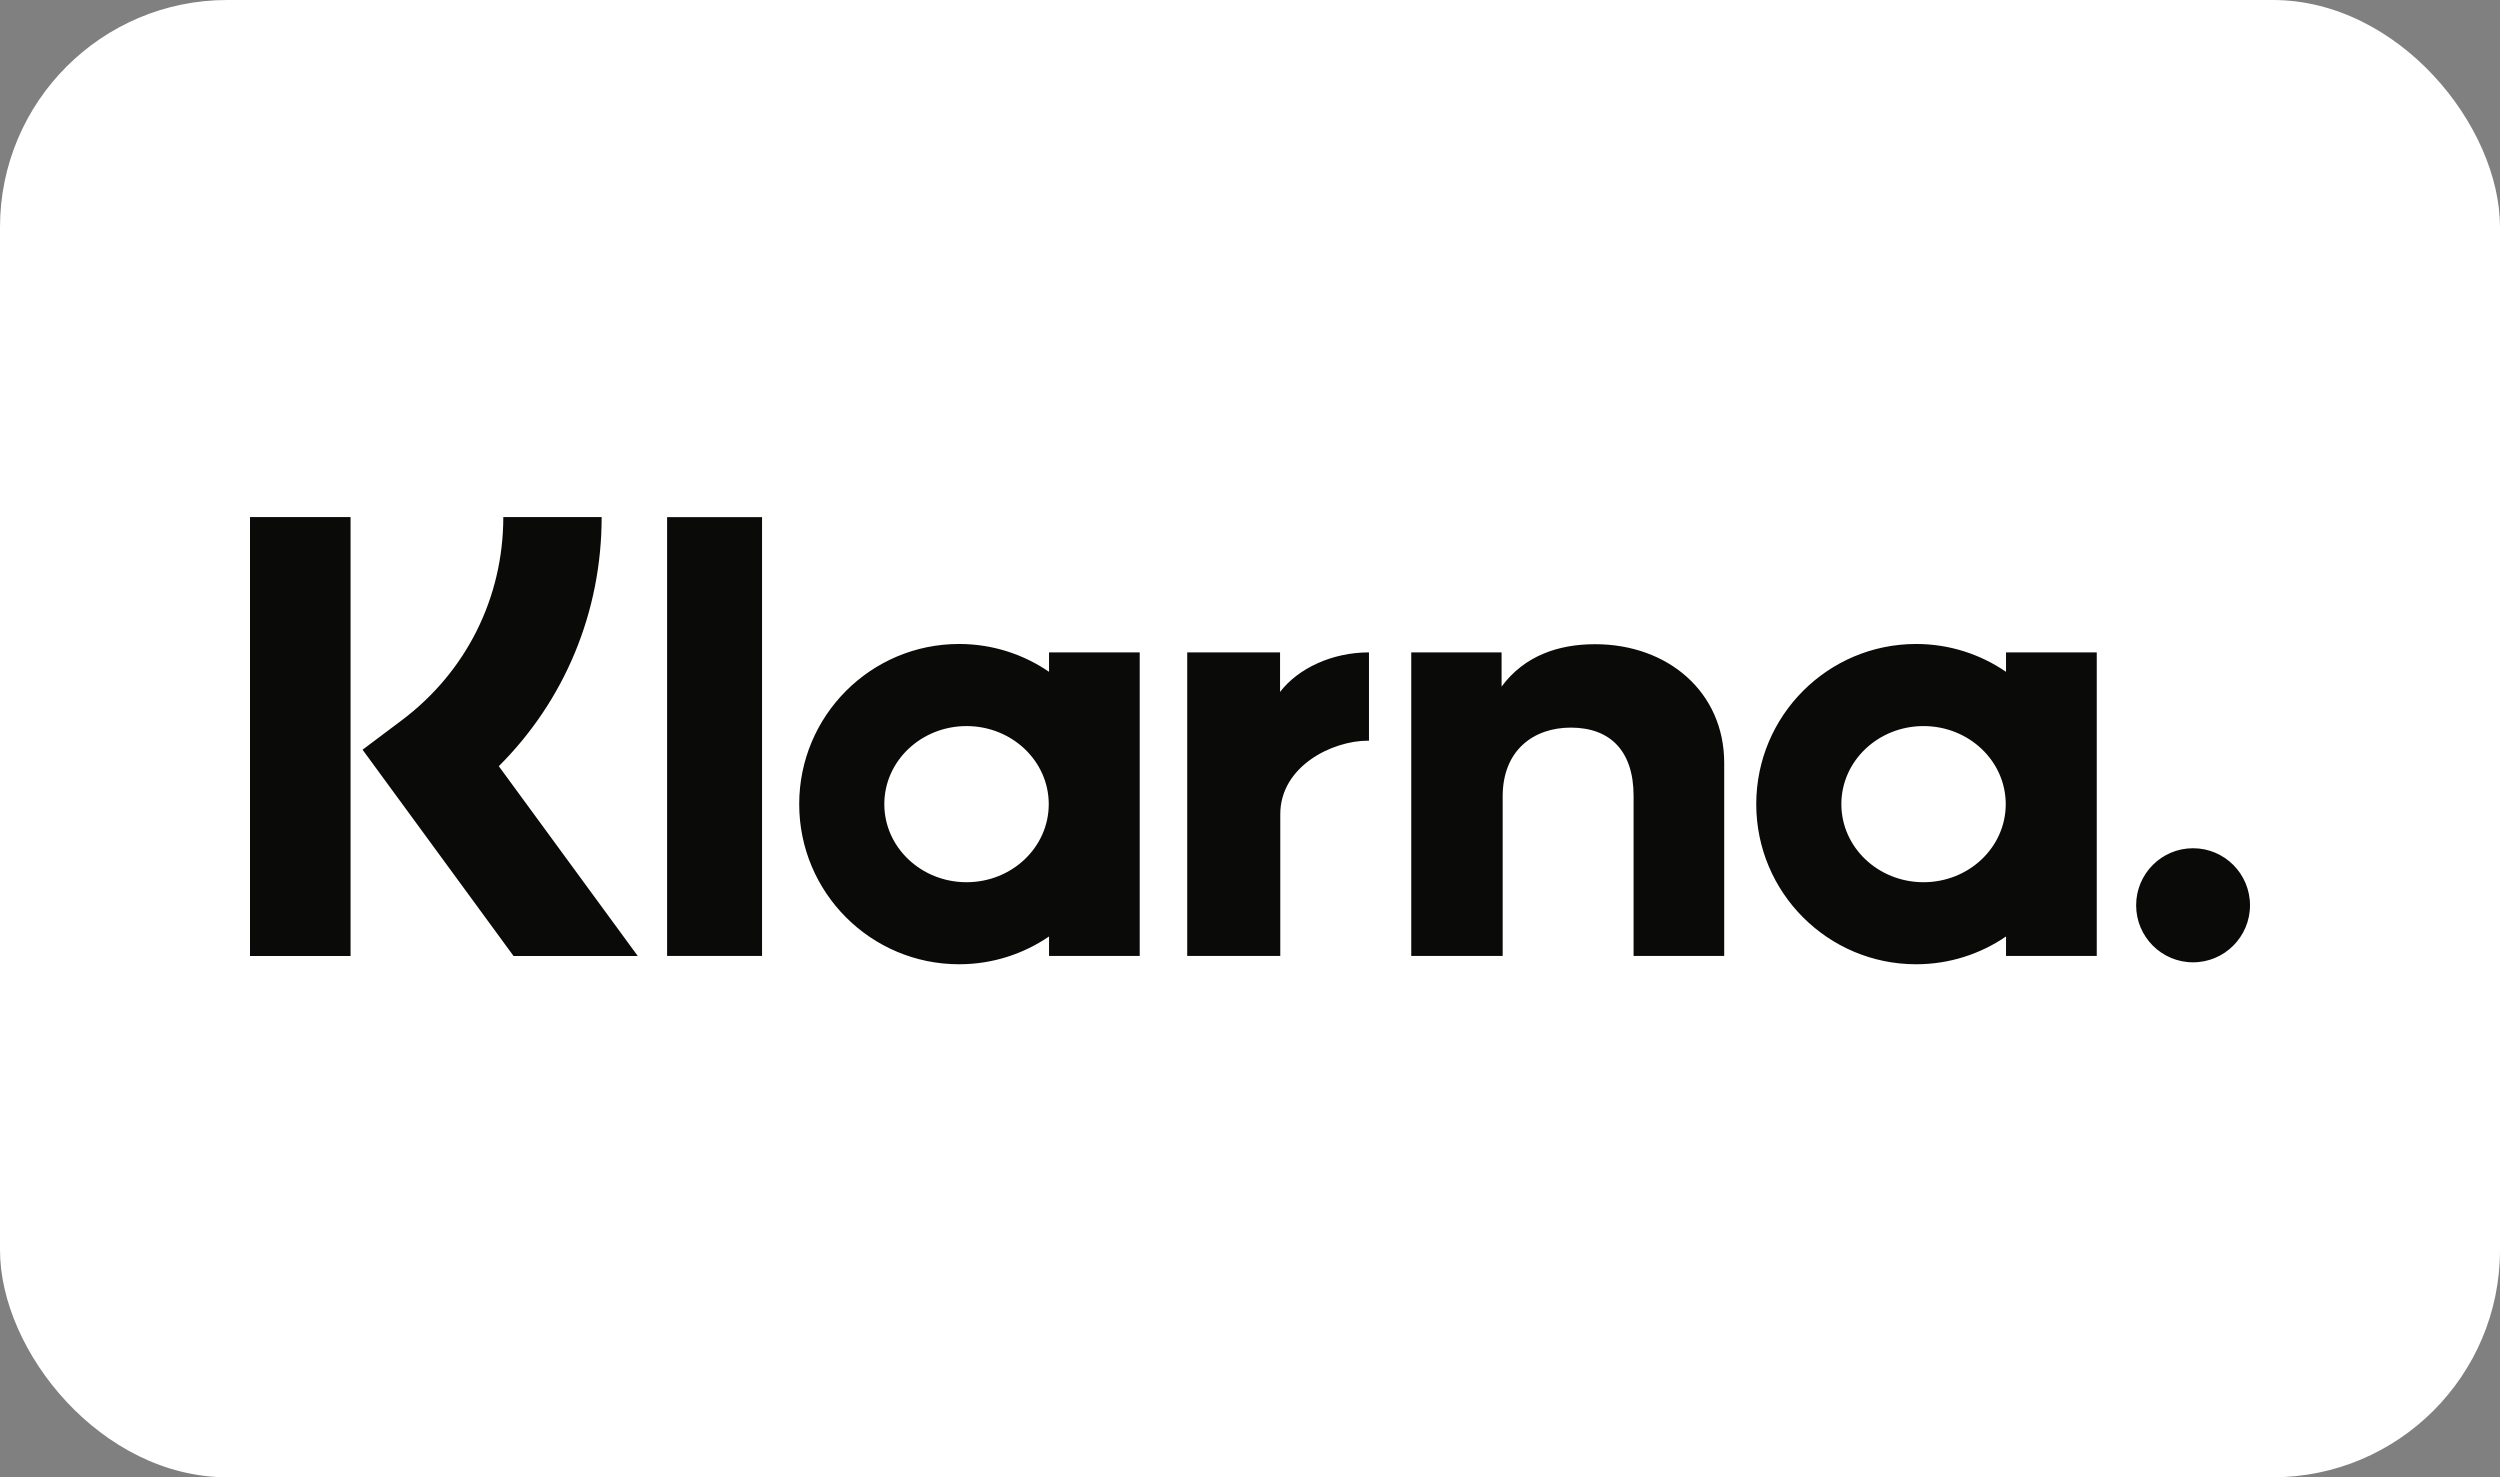
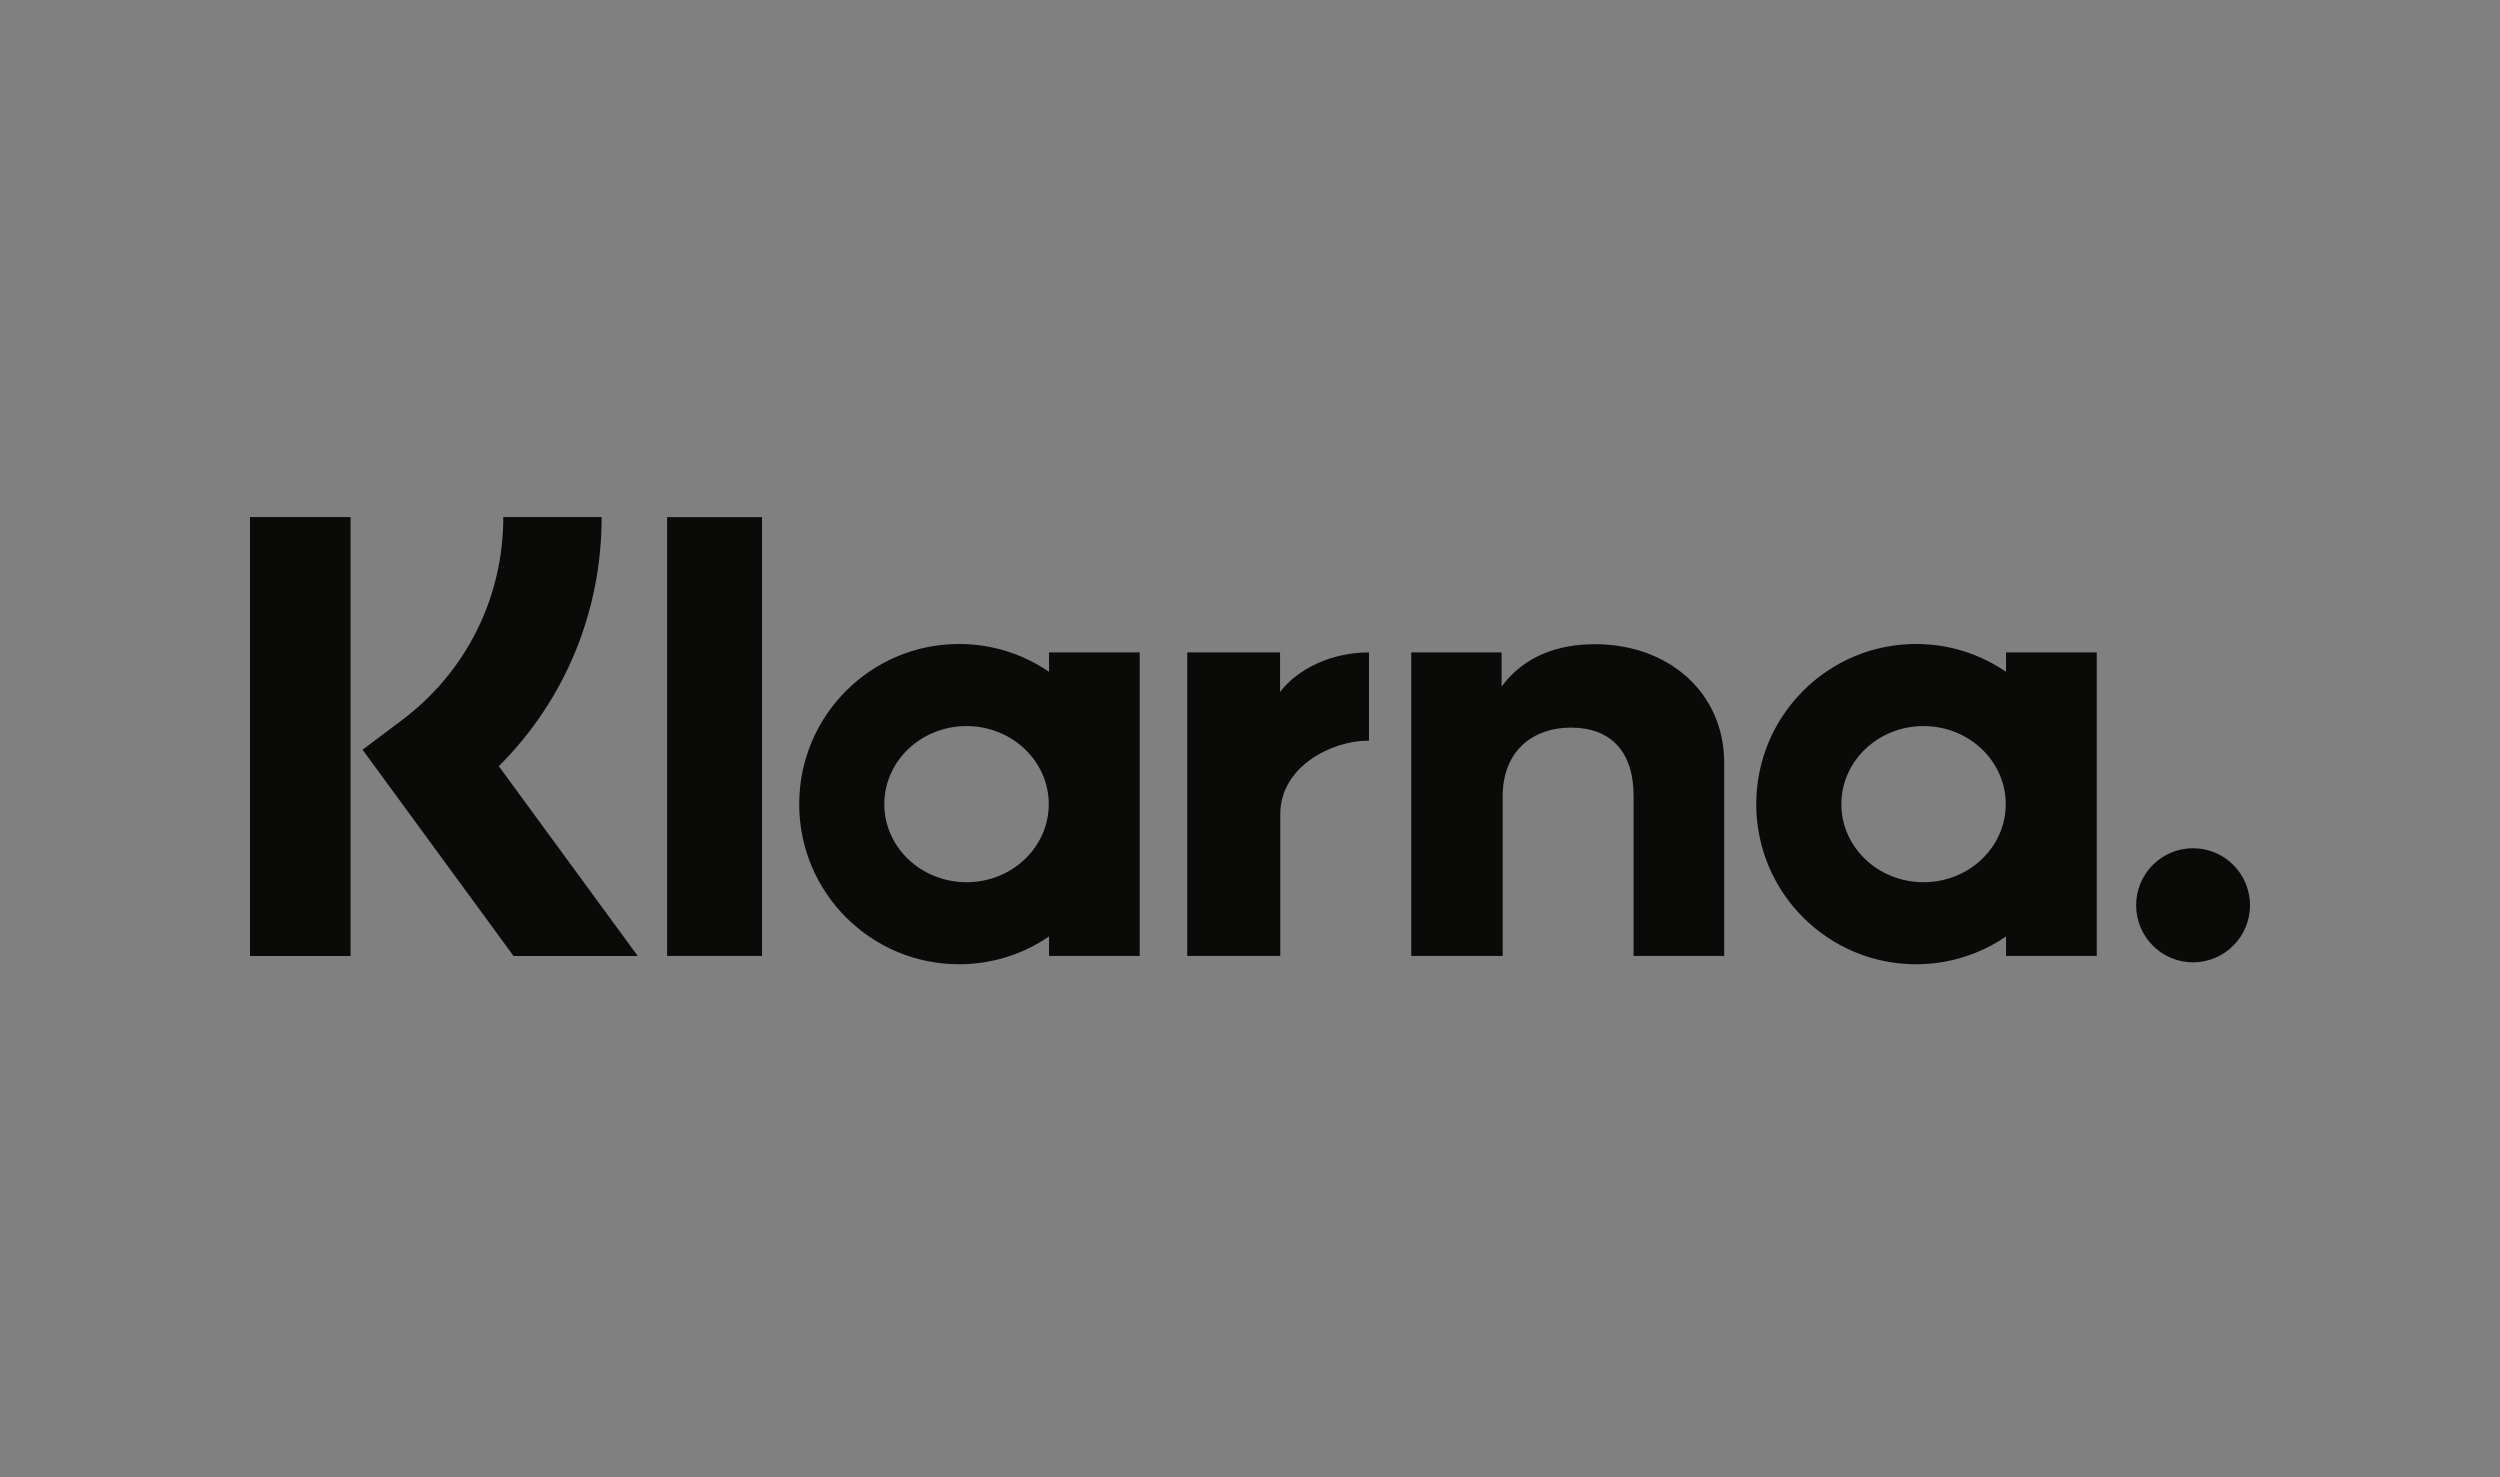
<svg xmlns="http://www.w3.org/2000/svg" width="44" height="26" viewBox="0 0 44 26" fill="none">
  <rect x="0" y="0" width="44" height="26" fill="#808080" stroke="none" />
-   <rect width="44" height="26" rx="4" fill="white" />
  <path d="M38.598 14.929C38.044 14.929 37.596 15.378 37.596 15.933C37.596 16.487 38.044 16.937 38.598 16.937C39.151 16.937 39.6 16.487 39.6 15.933C39.6 15.378 39.151 14.929 38.598 14.929ZM35.301 14.153C35.301 13.394 34.653 12.779 33.854 12.779C33.055 12.779 32.408 13.394 32.408 14.153C32.408 14.912 33.055 15.527 33.854 15.527C34.653 15.527 35.301 14.912 35.301 14.153ZM35.306 11.482H36.903V16.824H35.306V16.482C34.855 16.79 34.311 16.971 33.724 16.971C32.17 16.971 30.91 15.71 30.91 14.153C30.91 12.596 32.17 11.334 33.724 11.334C34.311 11.334 34.855 11.515 35.306 11.824V11.482V11.482ZM22.529 12.178V11.482H20.895V16.824H22.533V14.33C22.533 13.488 23.444 13.036 24.075 13.036C24.082 13.036 24.088 13.037 24.094 13.037V11.482C23.446 11.482 22.849 11.761 22.529 12.178L22.529 12.178ZM18.458 14.153C18.458 13.394 17.81 12.779 17.011 12.779C16.212 12.779 15.564 13.394 15.564 14.153C15.564 14.912 16.212 15.527 17.011 15.527C17.81 15.527 18.458 14.912 18.458 14.153ZM18.463 11.482H20.059V16.824H18.463V16.482C18.012 16.79 17.467 16.971 16.88 16.971C15.326 16.971 14.066 15.71 14.066 14.153C14.066 12.596 15.326 11.334 16.88 11.334C17.468 11.334 18.012 11.515 18.463 11.824V11.482V11.482ZM28.073 11.338C27.435 11.338 26.831 11.537 26.428 12.084V11.482H24.838V16.824H26.447V14.017C26.447 13.204 26.991 12.806 27.646 12.806C28.348 12.806 28.751 13.226 28.751 14.006V16.824H30.346V13.427C30.346 12.184 29.359 11.338 28.073 11.338V11.338ZM11.741 16.824H13.412V9.101H11.741V16.824ZM4.4 16.826H6.17V9.1H4.4V16.826ZM10.589 9.1C10.589 10.773 9.938 12.329 8.779 13.485L11.225 16.826H9.039L6.381 13.195L7.067 12.68C8.205 11.827 8.858 10.522 8.858 9.1H10.589L10.589 9.1Z" fill="#0A0B09" />
</svg>